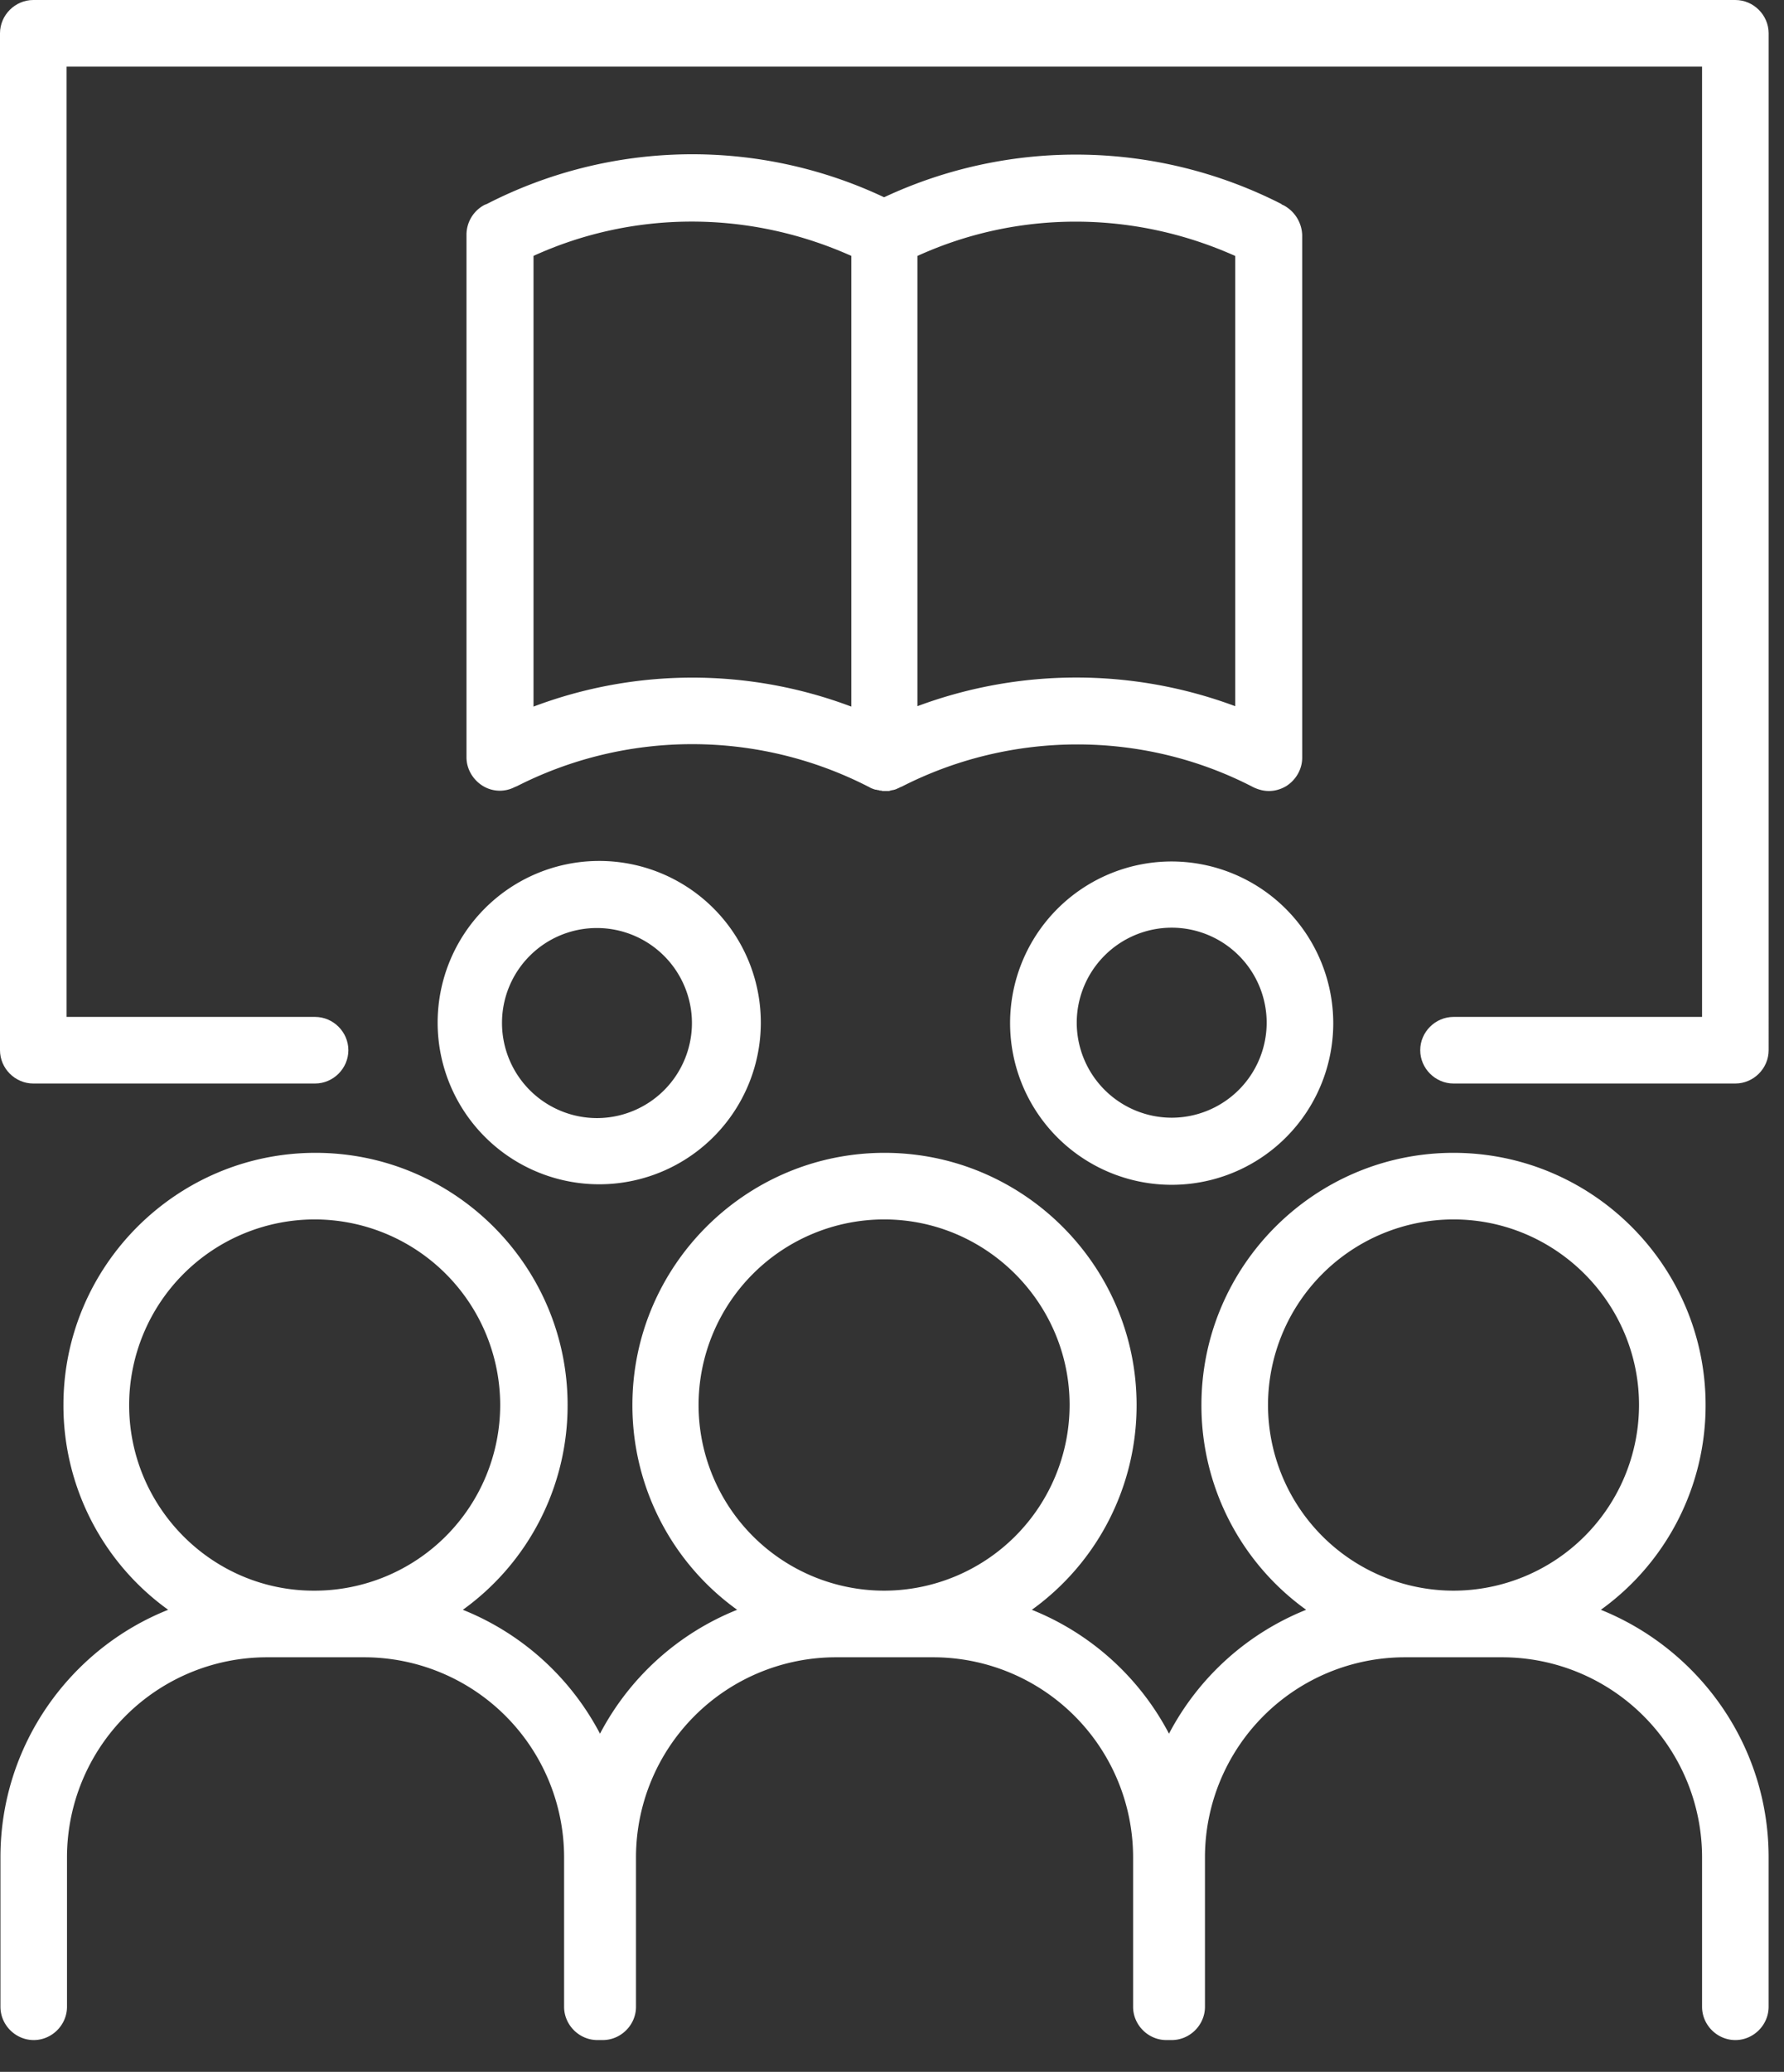
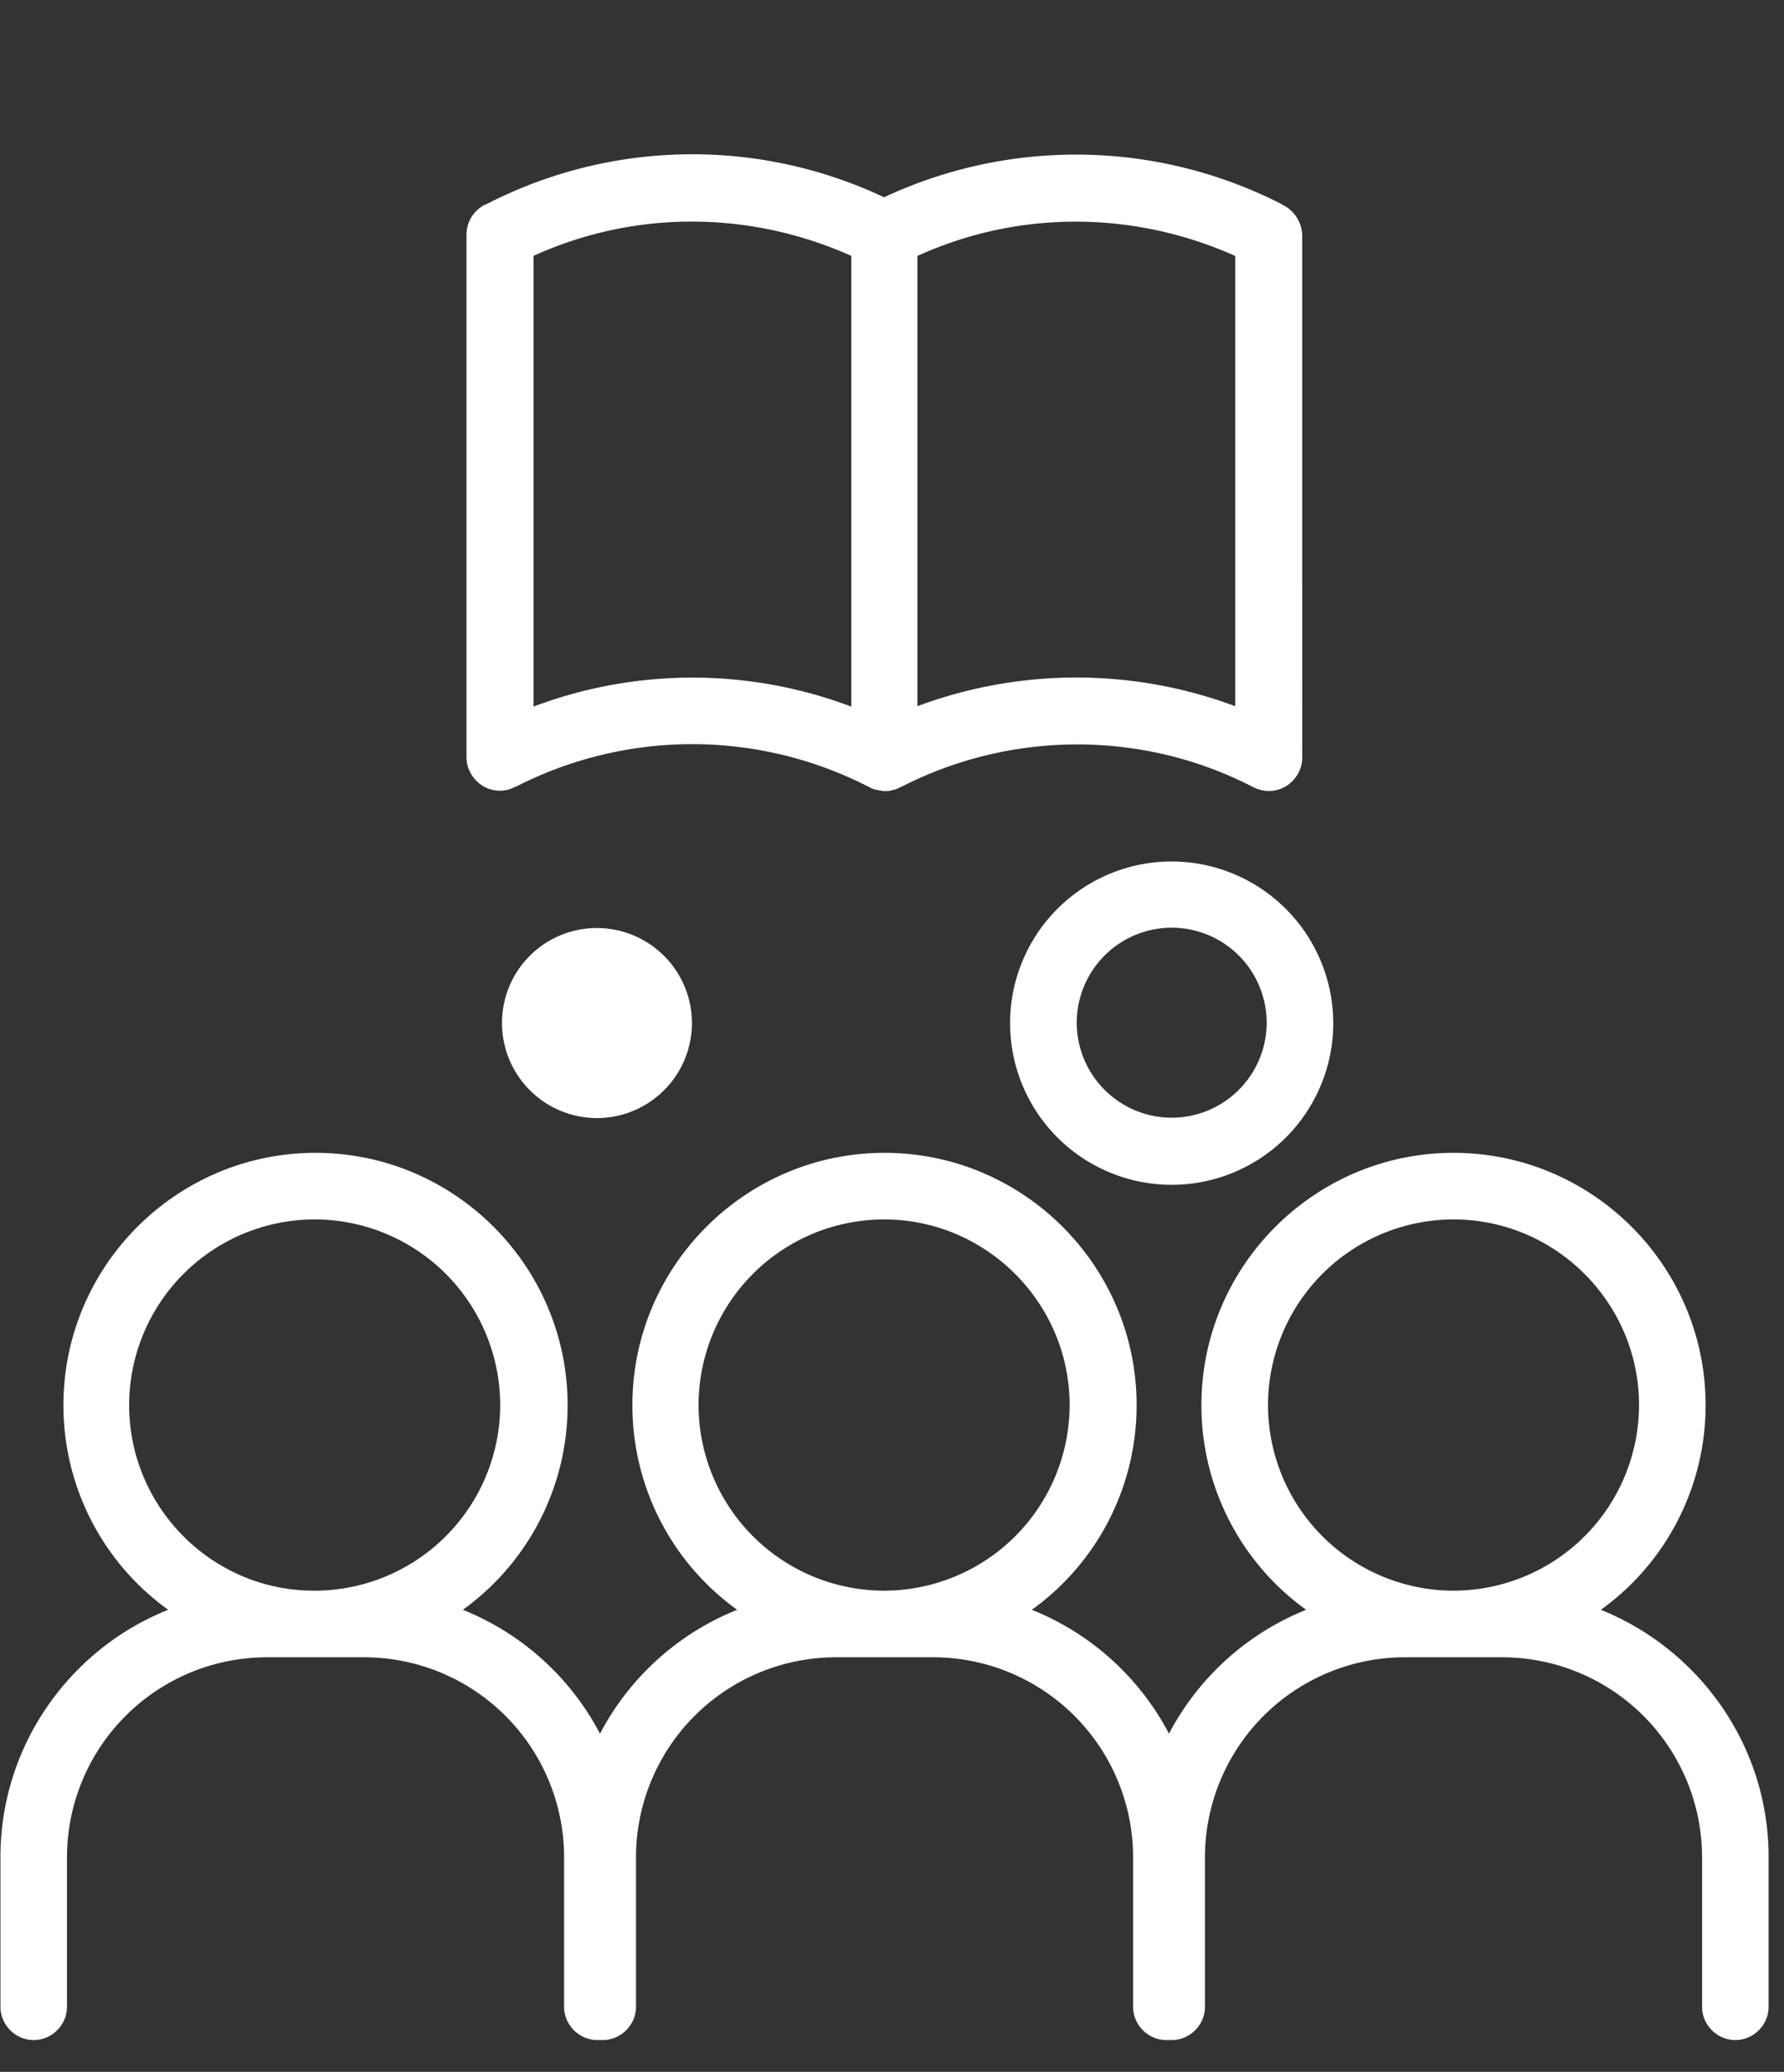
<svg xmlns="http://www.w3.org/2000/svg" width="56" height="65" fill="none">
  <rect width="100%" height="100%" fill="#333333" stroke="none" />
  <path d="M40.29 6.44s-.069-.027-.069-.041a14.202 14.202 0 00-12.469-.21 14.11 14.11 0 00-12.469.21l-.07.027a1.059 1.059 0 00-.57.934v16.398c0 .362.195.696.501.891a1.02 1.02 0 001.017.042l.07-.028a12.13 12.13 0 0110.992 0l.056.028c.014 0 .014.014.027.014.014.014.028.014.056.028s.042.014.07.027c.014 0 .028.014.056.014.027 0 .055.014.07.014.013 0 .027 0 .055.014.028 0 .056 0 .084.014h.181c.027 0 .041 0 .07-.014.027 0 .041-.014.069-.014.028 0 .042-.014.07-.014.027-.014.041-.014.07-.027.013-.014.041-.014.055-.028.014 0 .028-.014.028-.014l.07-.028c3.44-1.755 7.55-1.77 10.992 0l.055.028c.154.07.307.111.474.111.195 0 .376-.055.543-.153.307-.195.502-.53.502-.892V7.374a1.1 1.1 0 00-.585-.934zM16.747 22.17V8.028c3.149-1.435 6.771-1.435 9.975 0v14.14a14.137 14.137 0 00-9.975 0zm22.026-.015a14.29 14.29 0 00-9.975 0V8.03c3.149-1.435 6.771-1.435 9.975 0v14.126zm11.478 28.349a7.896 7.896 0 003.288-6.423c0-4.36-3.552-7.913-7.913-7.913-4.36 0-7.913 3.553-7.913 7.913A7.895 7.895 0 0041 50.504a8.382 8.382 0 00-4.305 3.887 8.382 8.382 0 00-4.305-3.887 7.896 7.896 0 003.288-6.423c0-4.36-3.553-7.913-7.913-7.913-4.361 0-7.914 3.553-7.914 7.913a7.895 7.895 0 003.288 6.423 8.382 8.382 0 00-4.305 3.887 8.382 8.382 0 00-4.305-3.887 7.896 7.896 0 003.288-6.423c0-4.36-3.552-7.913-7.913-7.913-4.36 0-7.913 3.553-7.913 7.913a7.895 7.895 0 003.288 6.423C2.2 51.73.014 54.753.014 58.264v4.695c0 .57.473 1.044 1.045 1.044.57 0 1.044-.473 1.044-1.044v-4.695a6.279 6.279 0 016.27-6.27h3.065a6.279 6.279 0 016.269 6.27v4.695c0 .57.474 1.044 1.045 1.044h.167c.571 0 1.045-.473 1.045-1.044v-4.695a6.279 6.279 0 016.27-6.27h3.064a6.279 6.279 0 016.27 6.27v4.695c0 .57.473 1.044 1.044 1.044h.167c.572 0 1.045-.473 1.045-1.044v-4.695a6.279 6.279 0 016.27-6.27h3.064a6.279 6.279 0 016.27 6.27v4.695c0 .57.473 1.044 1.045 1.044.57 0 1.044-.473 1.044-1.044v-4.695c0-3.511-2.187-6.52-5.266-7.76zM4.054 44.08a5.83 5.83 0 015.823-5.823 5.83 5.83 0 015.824 5.823 5.83 5.83 0 01-5.824 5.824c-3.204.014-5.823-2.606-5.823-5.824zm17.874 0a5.83 5.83 0 015.824-5.823c3.204 0 5.823 2.619 5.823 5.823a5.83 5.83 0 01-5.823 5.824 5.83 5.83 0 01-5.824-5.824zm17.875 0a5.83 5.83 0 015.823-5.823c3.204 0 5.823 2.619 5.823 5.823a5.83 5.83 0 01-5.823 5.824 5.83 5.83 0 01-5.823-5.824z" fill="#fff" />
-   <path d="M18.74 37.154a5.072 5.072 0 10-.002-10.143 5.072 5.072 0 00.001 10.143zm0-8.039a2.985 2.985 0 012.98 2.982 2.985 2.985 0 01-2.98 2.981 2.985 2.985 0 01-2.982-2.981 2.976 2.976 0 012.981-2.982zm18.04-2.088a5.072 5.072 0 105.071 5.072 5.08 5.08 0 00-5.07-5.072zm0 8.039a2.985 2.985 0 01-2.981-2.982 2.985 2.985 0 012.981-2.98 2.985 2.985 0 012.981 2.98 2.985 2.985 0 01-2.98 2.982z" fill="#fff" />
-   <path d="M54.473 0H1.045C.474 0 0 .474 0 1.045v31.903c0 .572.474 1.045 1.045 1.045H9.89c.572 0 1.045-.473 1.045-1.045 0-.57-.473-1.044-1.045-1.044h-7.8V2.09h51.338v29.814h-7.802c-.571 0-1.045.473-1.045 1.044 0 .572.474 1.045 1.045 1.045h8.847c.571 0 1.045-.473 1.045-1.045V1.045C55.518.474 55.044 0 54.473 0z" fill="#fff" />
+   <path d="M18.74 37.154zm0-8.039a2.985 2.985 0 012.98 2.982 2.985 2.985 0 01-2.98 2.981 2.985 2.985 0 01-2.982-2.981 2.976 2.976 0 012.981-2.982zm18.04-2.088a5.072 5.072 0 105.071 5.072 5.08 5.08 0 00-5.07-5.072zm0 8.039a2.985 2.985 0 01-2.981-2.982 2.985 2.985 0 012.981-2.98 2.985 2.985 0 012.981 2.98 2.985 2.985 0 01-2.98 2.982z" fill="#fff" />
</svg>